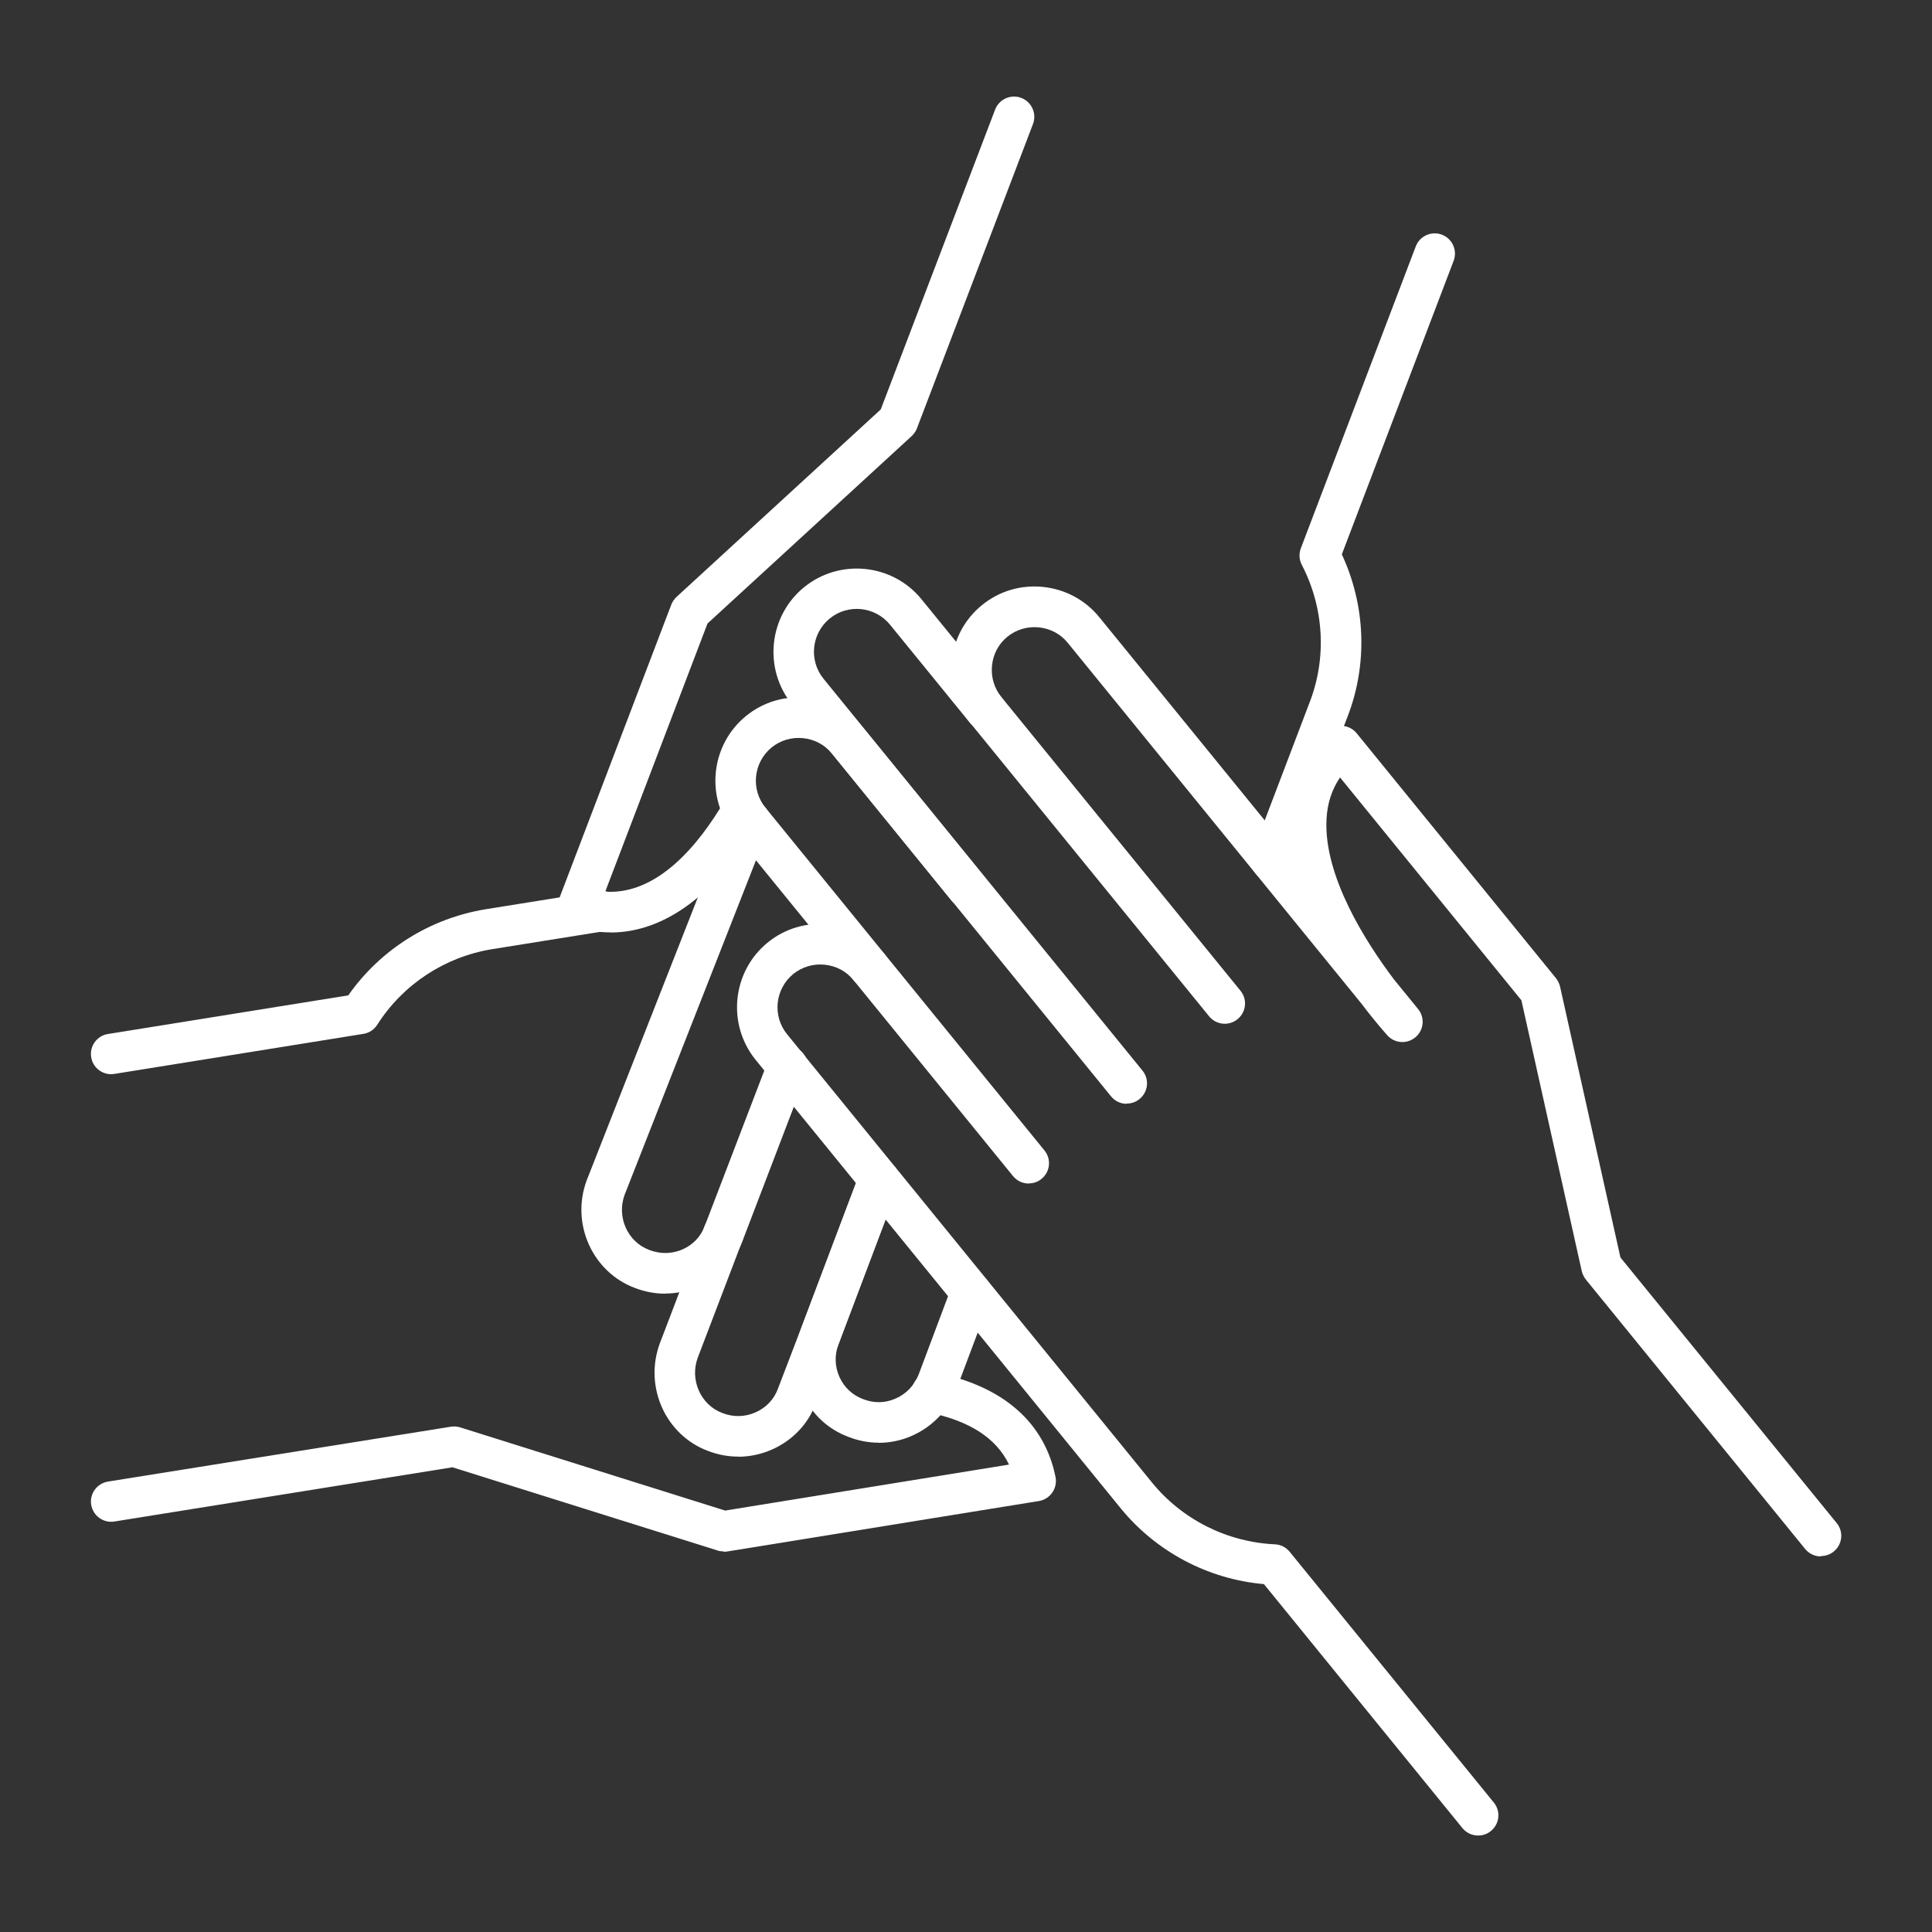
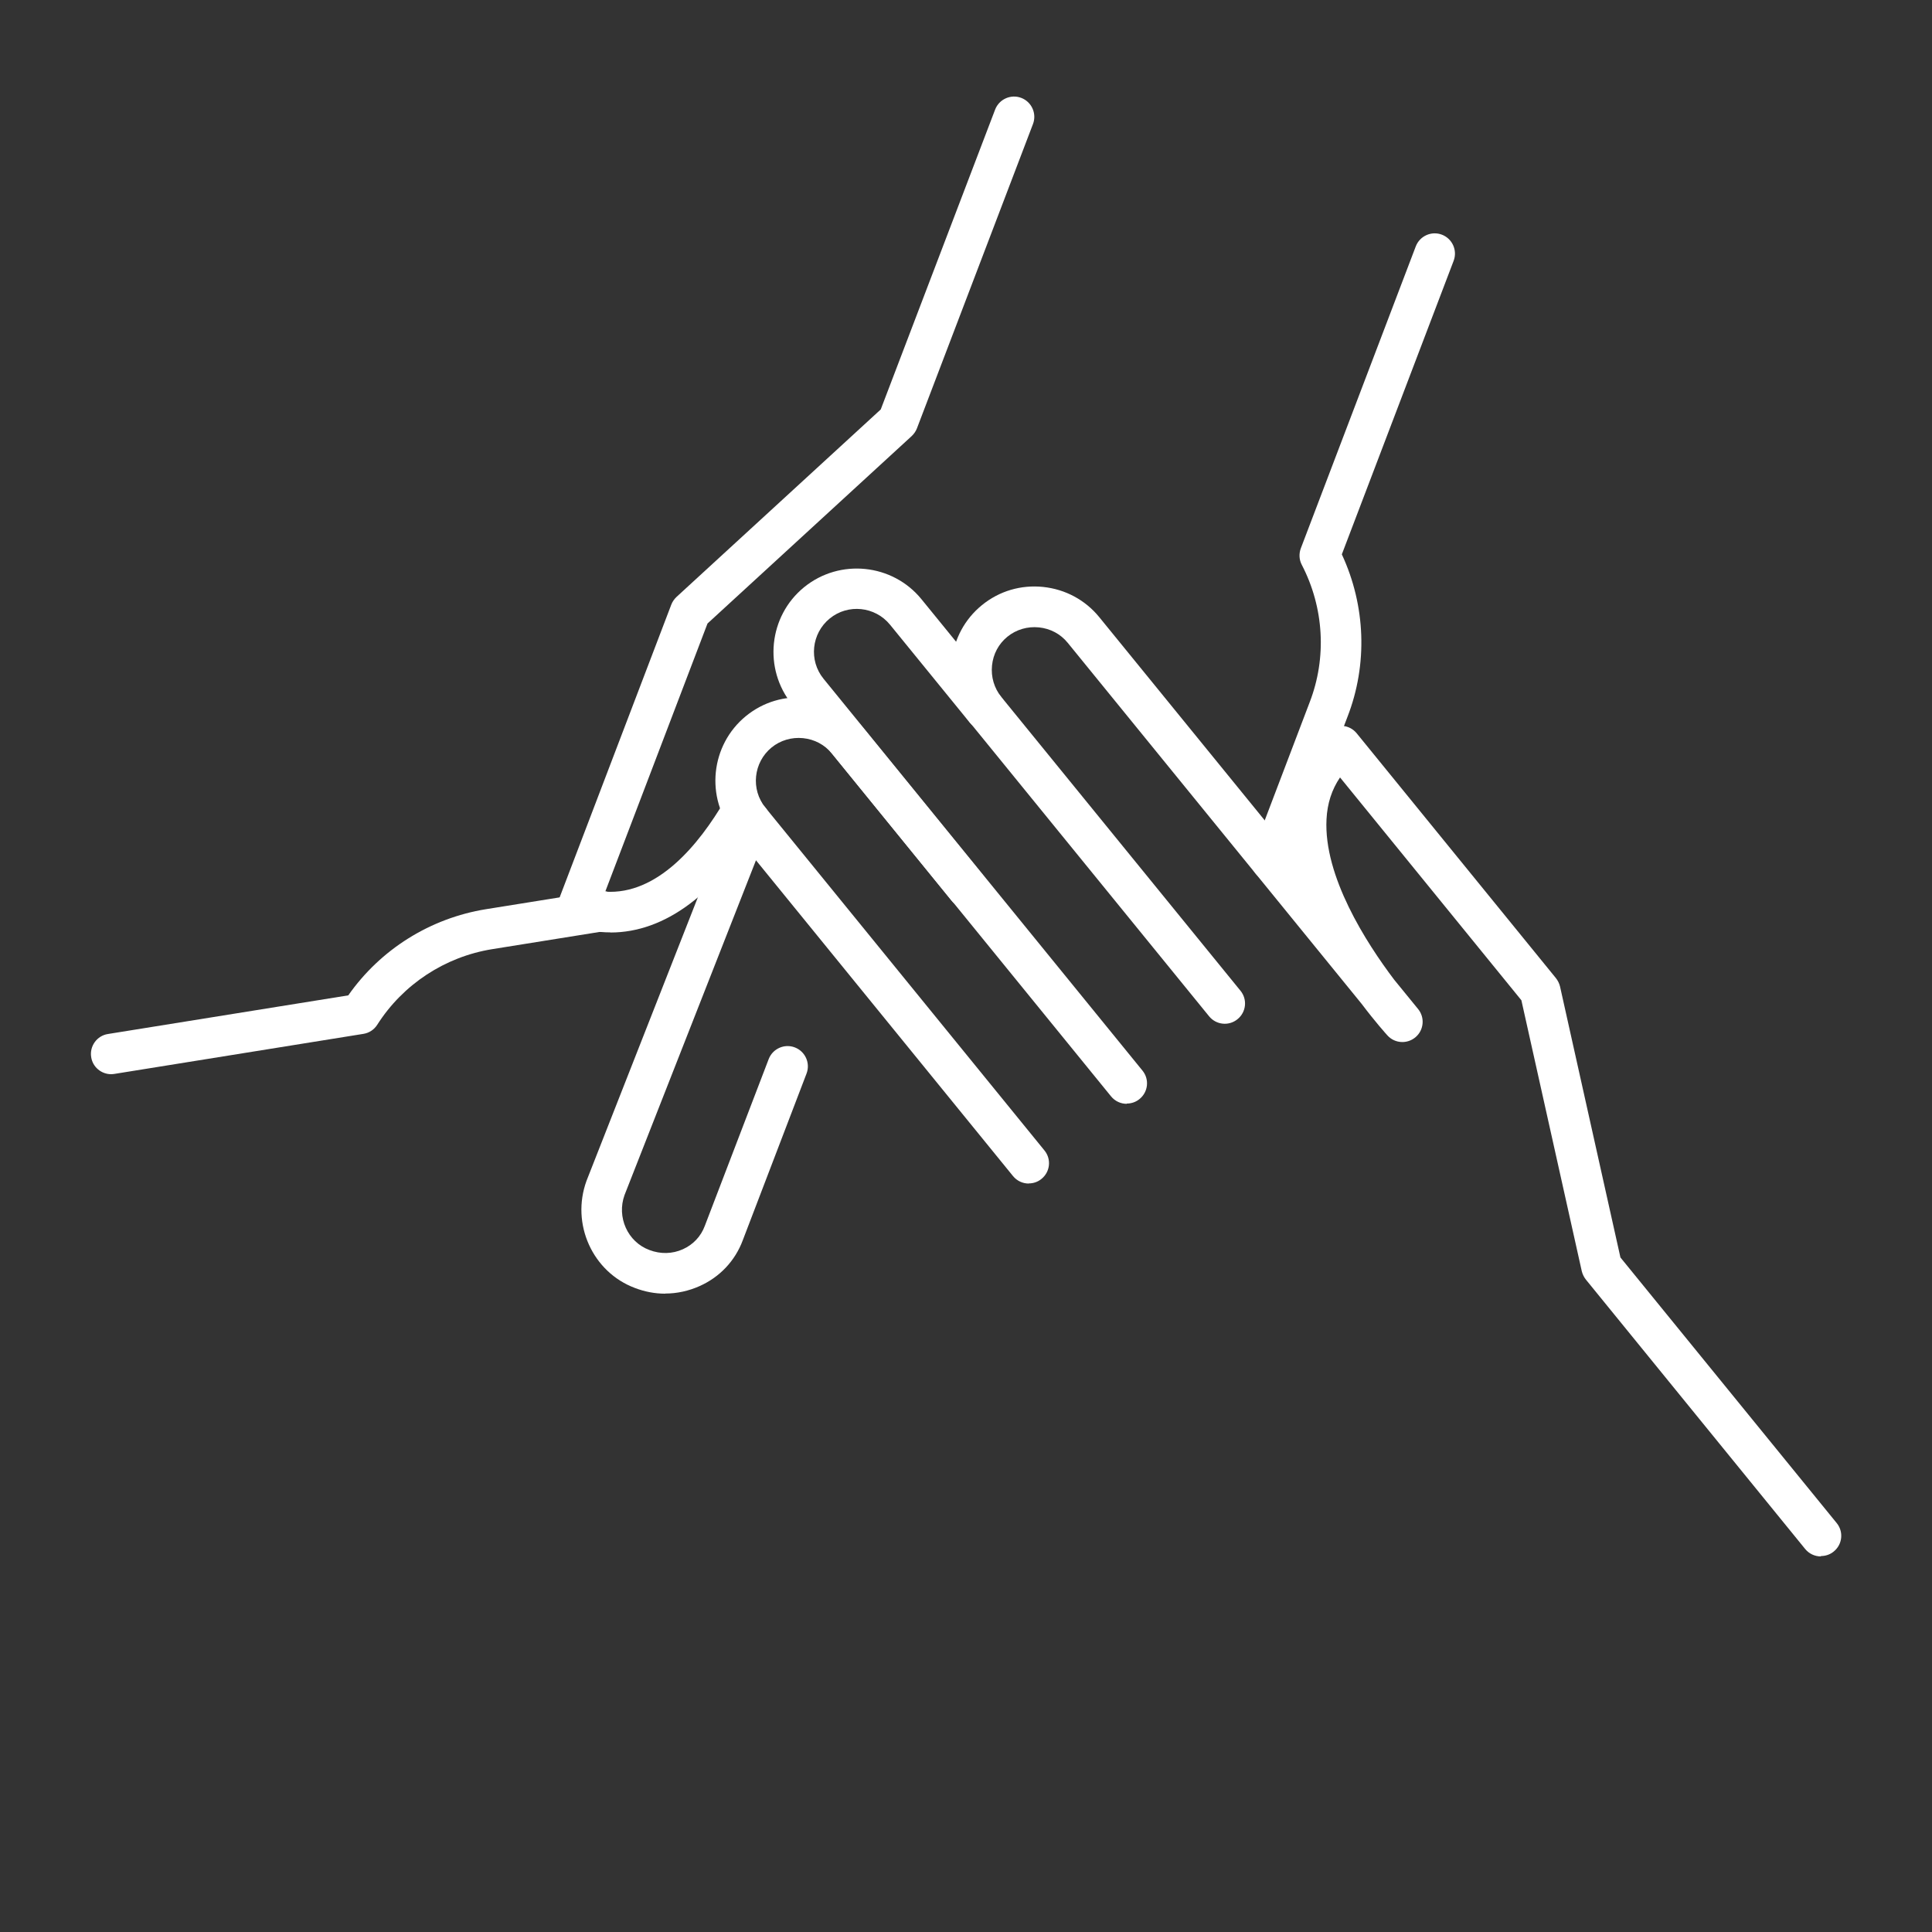
<svg xmlns="http://www.w3.org/2000/svg" id="Layer_1" viewBox="0 0 150 150">
  <rect x="0" y="0" width="150" height="150" fill="#333333" stroke="none" />
  <defs>
    <style>.cls-1{fill:#fff;}</style>
  </defs>
  <g>
    <path class="cls-1" d="m79.87,91.89c-.46,0-.91-.2-1.22-.58l-21.66-26.61c-2.25-2.77-1.83-6.86.93-9.11,1.34-1.09,3.02-1.59,4.75-1.41,1.72.18,3.27,1.01,4.36,2.35l9.28,11.41c.55.67.45,1.66-.23,2.21-.67.55-1.66.45-2.21-.23l-9.28-11.41c-.56-.69-1.35-1.11-2.24-1.2-.89-.09-1.76.17-2.44.72-1.42,1.16-1.64,3.26-.48,4.68l21.66,26.61c.55.67.45,1.66-.23,2.21-.29.24-.64.35-.99.35Z" />
    <path class="cls-1" d="m87.48,85.7c-.46,0-.91-.2-1.22-.58l-24.76-30.42c-2.25-2.77-1.83-6.86.93-9.11,2.77-2.25,6.86-1.83,9.11.93l6.19,7.6c.55.67.45,1.66-.23,2.21-.67.55-1.66.45-2.21-.23l-6.19-7.6c-1.16-1.42-3.26-1.64-4.68-.48-1.42,1.16-1.64,3.26-.48,4.68l24.76,30.42c.55.67.45,1.66-.23,2.21-.29.24-.64.35-.99.35Z" />
    <path class="cls-1" d="m141.37,120.84c-.46,0-.91-.2-1.22-.58l-17.02-20.91c-.15-.19-.26-.41-.32-.65l-4.69-21.04-14.08-17.3c-.64.94-.99,2.02-1.05,3.25-.23,4.42,3.08,9.58,5.25,12.45l1.86,2.28c.54.66.45,1.63-.19,2.18-.65.56-1.62.5-2.19-.13-.1-.11-.93-1.03-2.01-2.46l-22.81-28.02c-.56-.69-1.35-1.11-2.24-1.2-.89-.09-1.76.17-2.44.72-.69.56-1.11,1.35-1.2,2.24s.17,1.76.72,2.44l18.57,22.81c.55.67.45,1.66-.23,2.21-.67.55-1.66.45-2.21-.23l-18.57-22.81c-1.09-1.34-1.59-3.02-1.41-4.75.18-1.72,1.01-3.27,2.35-4.36,1.34-1.09,3.02-1.59,4.75-1.41,1.72.18,3.27,1.01,4.36,2.35l14.64,17.98c-.12-.83-.17-1.65-.13-2.46.14-2.67,1.22-4.92,3.21-6.69.32-.28.74-.43,1.17-.39.43.03.82.24,1.09.57l15.47,19.01c.15.19.26.41.32.65l4.69,21.04,16.79,20.62c.55.67.45,1.66-.23,2.21-.29.24-.64.35-.99.35Z" />
-     <path class="cls-1" d="m114.76,142.51c-.46,0-.91-.2-1.22-.58l-15.41-18.94c-4.34-.38-8.37-2.51-11.14-5.91l-28.32-34.79c-2.25-2.77-1.83-6.86.93-9.11,1.34-1.09,3.02-1.59,4.75-1.41,1.72.18,3.27,1.01,4.36,2.35.55.67.45,1.66-.23,2.21-.67.55-1.66.45-2.21-.23-.56-.69-1.35-1.11-2.24-1.2-.89-.09-1.76.17-2.44.72-1.42,1.16-1.64,3.26-.48,4.68l28.32,34.79c2.35,2.89,5.84,4.64,9.55,4.81.45.02.87.23,1.15.58l15.85,19.47c.55.67.45,1.66-.23,2.21-.29.24-.64.35-.99.35Z" />
  </g>
  <g>
-     <path class="cls-1" d="m68.22,112.01c-.79,0-1.57-.15-2.32-.44-1.59-.58-2.88-1.77-3.59-3.35-.72-1.59-.77-3.37-.14-5l4.6-12.2c.31-.81,1.21-1.22,2.03-.92.81.31,1.22,1.21.92,2.03l-4.61,12.21c-.33.85-.3,1.77.07,2.58.36.8,1.02,1.41,1.84,1.71.84.33,1.72.31,2.52-.05.83-.36,1.46-1.03,1.79-1.88l2.59-6.9c.31-.81,1.21-1.22,2.03-.92.81.31,1.22,1.21.92,2.03l-2.6,6.91c-.63,1.65-1.86,2.94-3.46,3.65-.83.37-1.71.55-2.59.55Z" />
-     <path class="cls-1" d="m57.3,113.09c-.79,0-1.58-.15-2.33-.44-3.28-1.22-4.98-4.96-3.75-8.33l3.49-9.14c.31-.81,1.22-1.22,2.03-.91.81.31,1.22,1.22.91,2.03l-3.48,9.12c-.63,1.72.23,3.66,1.92,4.29.85.33,1.75.31,2.58-.06.81-.36,1.42-1,1.72-1.81l1.77-4.62,4.61-12.2c.31-.81,1.21-1.22,2.03-.92.81.31,1.22,1.21.92,2.03l-4.61,12.21-1.77,4.62c-.59,1.59-1.79,2.86-3.38,3.57-.85.38-1.75.57-2.65.57Z" />
    <path class="cls-1" d="m47.39,72.39c-1,0-2.01-.17-3.03-.51-.41-.14-.74-.43-.92-.82s-.2-.83-.05-1.23l8.73-22.89c.09-.23.23-.43.41-.6l15.85-14.55,8.88-23.28c.31-.81,1.22-1.22,2.03-.91.81.31,1.22,1.22.91,2.03l-9.01,23.63c-.09.23-.23.43-.41.6l-15.85,14.55-7.94,20.82c4.04.26,7.25-3.6,9.31-7.13.44-.75,1.4-1,2.15-.56s1,1.4.56,2.15c-3.34,5.71-7.38,8.71-11.62,8.71Z" />
    <path class="cls-1" d="m51.64,100.44c-.79,0-1.58-.15-2.34-.44-3.29-1.23-4.99-4.97-3.76-8.33l11.21-28.54c.32-.81,1.23-1.21,2.04-.89.81.32,1.21,1.23.89,2.04l-11.19,28.5c-.62,1.71.23,3.64,1.93,4.27.86.33,1.78.31,2.6-.06.8-.36,1.4-1,1.7-1.81l4.96-12.95c.31-.81,1.22-1.22,2.03-.91.81.31,1.22,1.22.91,2.03l-4.95,12.94c-.59,1.59-1.78,2.86-3.35,3.56-.85.38-1.76.58-2.66.58Z" />
    <path class="cls-1" d="m98.69,68.38c-.19,0-.38-.03-.56-.1-.81-.31-1.22-1.22-.91-2.03l4.46-11.72c1.34-3.46,1.12-7.35-.61-10.68-.21-.4-.23-.87-.07-1.29l8.92-23.43c.31-.81,1.22-1.22,2.03-.91.81.31,1.22,1.22.91,2.03l-8.68,22.79c1.85,3.98,2.02,8.54.44,12.61l-4.46,11.71c-.24.63-.84,1.01-1.47,1.01Z" />
  </g>
-   <path class="cls-1" d="m56.18,120.45c-.16,0-.32-.02-.47-.07l-20.58-6.46-26.25,4.21c-.86.14-1.66-.45-1.8-1.3-.14-.86.45-1.66,1.3-1.8l26.62-4.26c.24-.04.49-.02.72.05l20.58,6.46,22.04-3.57c-.99-2.06-3.06-3.4-6.3-4.06-.85-.17-1.4-1.01-1.22-1.86.17-.85,1-1.4,1.86-1.22,6.59,1.35,8.68,5.15,9.27,8.1.08.42,0,.85-.25,1.21s-.62.59-1.04.66l-24.22,3.92c-.08.01-.17.02-.25.02Z" />
  <path class="cls-1" d="m8.63,83.4c-.76,0-1.43-.55-1.55-1.32-.14-.86.45-1.67,1.3-1.8l18.66-3c2.5-3.57,6.36-5.99,10.69-6.69l8.73-1.4c.86-.14,1.67.45,1.8,1.3.14.86-.45,1.67-1.3,1.8l-8.73,1.4c-3.68.59-6.94,2.73-8.94,5.87-.24.38-.63.64-1.08.71l-19.34,3.11c-.08.01-.17.02-.25.02Z" />
</svg>